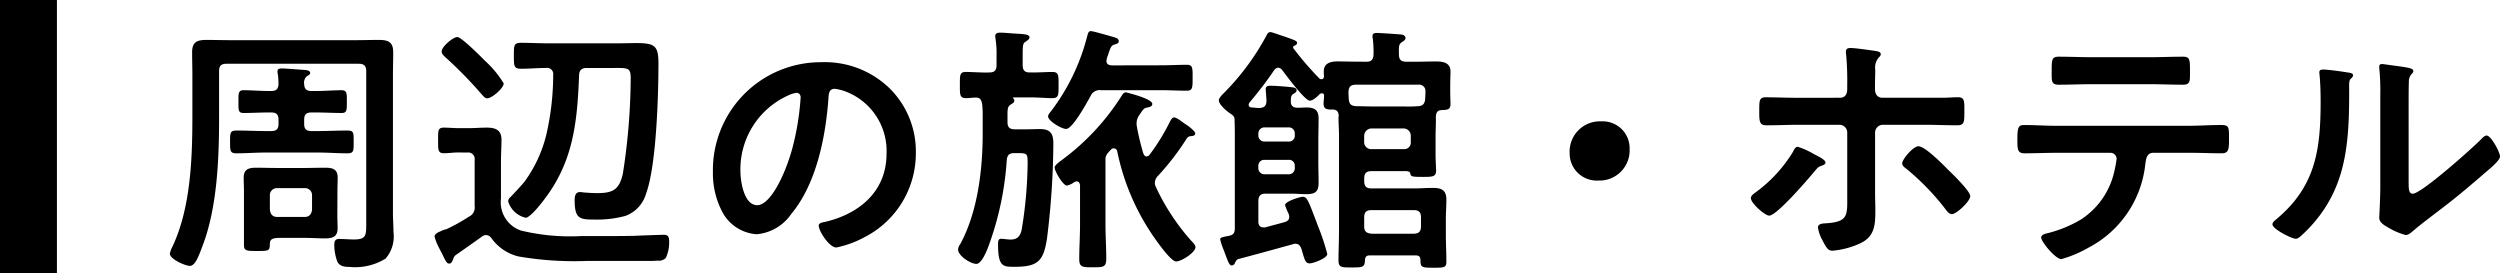
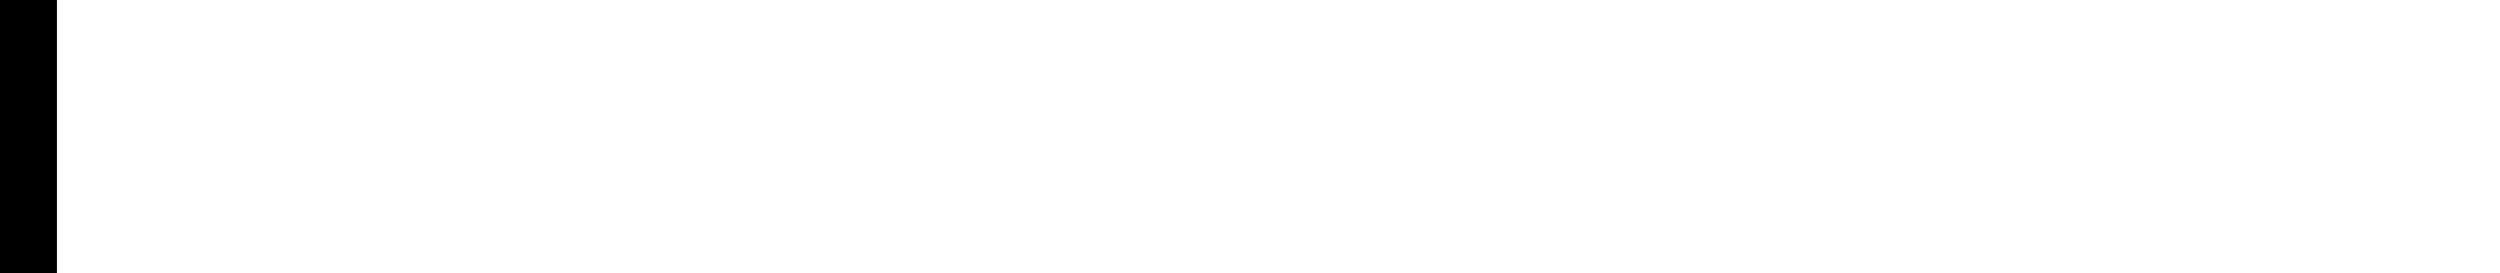
<svg xmlns="http://www.w3.org/2000/svg" width="219.597" height="24" viewBox="0 0 219.597 24">
  <g id="ttl_yado_spot" transform="translate(-350 -10568.872)">
-     <path id="Path_24843" data-name="Path 24843" d="M9.706-4.853a.61.61,0,0,1,.644-.621h2.415a.61.61,0,0,1,.644.621v1.265c-.046.414-.253.644-.644.644H10.35c-.391,0-.6-.23-.644-.644Zm5.934-.391c0-.391.023-.782.023-1.15,0-.759-.46-.874-1.1-.874-.6,0-1.219.023-1.817.023H10.327c-.6,0-1.219-.023-1.84-.023-.644,0-1.081.138-1.081.874,0,.368.023.759.023,1.15V-.506c0,.552.23.552,1.173.552,1.012,0,1.081-.023,1.1-.552,0-.414.092-.6.92-.6h2.116c.6,0,1.219.046,1.817.046.644,0,1.1-.138,1.1-.874,0-.368-.023-.759-.023-1.127ZM5.244-15.755c0-.46.184-.644.644-.644H17.526c.437,0,.644.184.644.644V-2.277c0,.989-.046,1.311-1.081,1.311-.391,0-.989-.046-1.288-.046-.368,0-.437.207-.437.529A4.229,4.229,0,0,0,15.617.943c.184.46.69.506,1.127.506A5.071,5.071,0,0,0,19.872.713a2.985,2.985,0,0,0,.69-2.346c0-.552-.046-1.1-.046-1.656v-12.1c0-.69.023-1.357.023-2.024,0-.92-.46-1.081-1.288-1.081-.667,0-1.334.023-1.978.023H6.141c-.667,0-1.334-.023-2-.023-.828,0-1.265.184-1.265,1.081,0,.667.023,1.357.023,2.024v3.519C2.9-8.142,2.76-3.749,1.15-.345A2.27,2.27,0,0,0,.92.276c0,.506,1.4,1.081,1.748,1.081.483,0,.782-.851,1.127-1.771C5.083-3.772,5.244-8.073,5.244-11.638Zm5.221,4.646c0,.437-.184.621-.644.621H9.384c-.851,0-1.725-.046-2.6-.046-.575,0-.575.184-.575,1.012,0,.759,0,.989.552.989.874,0,1.748-.069,2.622-.069h4.508c.874,0,1.748.069,2.622.069.575,0,.552-.23.552-1.012s.023-.989-.552-.989c-.874,0-1.748.046-2.622.046h-.529c-.46,0-.644-.184-.644-.621v-.368c0-.46.184-.644.644-.644h.414c.736,0,1.472.046,2.231.046.46,0,.46-.23.46-.989,0-.736.023-1.012-.483-1.012-.575,0-1.472.069-2.208.069h-.414c-.437,0-.621-.161-.644-.6a.759.759,0,0,1,.253-.713c.138-.069.276-.138.276-.276,0-.184-.253-.23-.391-.253-.345-.023-1.771-.138-2.093-.138-.184,0-.391.023-.391.253a.448.448,0,0,0,.023.184,6.5,6.5,0,0,1,.069.943c-.023.437-.207.6-.644.6H9.637c-.759,0-1.633-.069-2.231-.069-.483,0-.46.276-.46.989,0,.782-.023,1.012.46,1.012.736,0,1.472-.046,2.231-.046h.184c.46,0,.644.184.644.644Zm19.78-3.565a8.872,8.872,0,0,0-1.587-1.932,2.1,2.1,0,0,1-.23-.23c-.322-.322-1.909-1.909-2.254-1.909-.391,0-1.38.851-1.38,1.265,0,.207.161.345.3.483a36.287,36.287,0,0,1,3.22,3.289c.138.138.276.345.483.345C29.21-13.363,30.245-14.26,30.245-14.674ZM27.048-8.6a.563.563,0,0,1,.644.644V-3.91a.879.879,0,0,1-.506.943,15.341,15.341,0,0,1-1.978,1.1,1.831,1.831,0,0,0-.46.161c-.276.115-.575.253-.575.483a3.974,3.974,0,0,0,.345.9c.115.23.207.414.3.575.345.736.437.9.644.9s.276-.23.345-.391a.619.619,0,0,1,.276-.391c.391-.276,1.909-1.334,2.277-1.61a.62.62,0,0,1,.345-.115.61.61,0,0,1,.46.276A4.116,4.116,0,0,0,31.556.529a28.963,28.963,0,0,0,6,.391h5.727c.161,0,.322-.023.483-.023a.9.9,0,0,0,.713-.23,3.2,3.2,0,0,0,.3-1.4c0-.368-.023-.644-.46-.644-.207,0-2.185.069-2.6.092-1.058.023-2.139.023-3.2.023h-1.5a18.4,18.4,0,0,1-5.244-.483,2.616,2.616,0,0,1-1.771-2.806V-7.8c0-.644.046-1.288.046-1.932,0-.851-.529-1.058-1.288-1.058-.529,0-1.058.046-1.564.046h-.943c-.437,0-.828-.046-1.265-.046-.552,0-.506.3-.506,1.15,0,.782-.023,1.1.506,1.1.414,0,.828-.069,1.265-.069Zm7.544-6.808a23.456,23.456,0,0,1-.6,5.221,11.7,11.7,0,0,1-1.932,4.163c-.184.23-.989,1.1-1.219,1.334a.542.542,0,0,0-.207.368,2.1,2.1,0,0,0,1.541,1.449c.391,0,1.38-1.265,1.633-1.61,2.576-3.358,2.9-6.854,3.059-10.925.023-.437.23-.621.667-.621H39.7c1.472,0,1.7-.069,1.7.92a55.56,55.56,0,0,1-.69,8.372c-.322,1.426-.9,1.7-2.277,1.7-.3,0-.713-.023-.989-.046-.115,0-.391-.046-.506-.046-.437,0-.46.437-.46.759,0,1.633.506,1.656,1.771,1.656a9.587,9.587,0,0,0,2.691-.322,2.952,2.952,0,0,0,1.817-1.978c.9-2.438,1.081-8.625,1.081-11.408,0-1.564-.322-1.794-1.955-1.794-.483,0-1.081.023-1.84.023h-5.8c-.828,0-1.656-.046-2.484-.046-.621,0-.621.23-.621,1.127s0,1.15.621,1.15c.736,0,1.472-.069,2.208-.069A.54.54,0,0,1,34.592-15.41Zm21.367,1.564c.253,0,.368.184.368.414a23.391,23.391,0,0,1-.736,4.485c-.644,2.346-1.932,4.968-3.082,4.968-1.173,0-1.472-2.139-1.472-2.99a7.117,7.117,0,0,1,4.14-6.624A2.587,2.587,0,0,1,55.959-13.846Zm2.208-2.691a9.475,9.475,0,0,0-9.545,9.66,7.21,7.21,0,0,0,.713,3.266,3.707,3.707,0,0,0,3.128,2.185A4.12,4.12,0,0,0,55.5-3.2c2.208-2.645,3.013-6.739,3.266-10.1.023-.391.023-.9.552-.9a4.017,4.017,0,0,1,.874.207,5.58,5.58,0,0,1,3.68,5.5c0,3.289-2.369,5.267-5.382,5.98-.23.046-.575.092-.575.322,0,.506.943,1.932,1.541,1.932a8.949,8.949,0,0,0,2.507-.92A8.264,8.264,0,0,0,66.447-8.6a7.78,7.78,0,0,0-2.323-5.658A8.18,8.18,0,0,0,58.167-16.537Zm18.285.9c-.437,0-.621-.184-.621-.644v-.207c0-1.587-.023-1.679.276-1.863.161-.115.322-.207.322-.368,0-.253-.391-.276-1.035-.322-.138,0-.276-.023-.414-.023-.322-.023-.782-.069-1.1-.069-.207,0-.46.023-.46.3,0,.069.023.161.023.23a8.287,8.287,0,0,1,.092,1.518v.805c0,.46-.184.644-.644.644-.713.023-1.472-.046-2.047-.046-.552,0-.529.276-.529,1.15,0,.851-.023,1.15.552,1.15.253,0,.529-.046.805-.046.414-.023.529.184.6.575a8.864,8.864,0,0,1,.046,1.1v1.5c0,3.151-.437,6.877-1.978,9.706a.888.888,0,0,0-.184.46c0,.552,1.1,1.265,1.61,1.265.46,0,.92-1.173,1.058-1.541a26.945,26.945,0,0,0,1.61-7.59c.046-.437.23-.6.667-.6H75.3c.943,0,.966.023.966.9a37.823,37.823,0,0,1-.529,5.865c-.138.552-.391.828-.966.828-.276,0-.621-.069-.851-.069-.253,0-.253.3-.253.483,0,2.024.46,1.978,1.5,1.978,2.047,0,2.507-.552,2.806-2.53a70.108,70.108,0,0,0,.552-8.257c0-.828-.184-1.311-1.173-1.311-.391,0-.782.023-1.173.023H75.141c-.46,0-.644-.184-.644-.644v-.575c0-.6.023-.8.3-.966.138-.092.3-.161.3-.322a.226.226,0,0,0-.069-.184c-.023-.023-.046-.046-.046-.069s.046-.046.069-.046h1.38c.759,0,1.518.069,2,.069.575,0,.552-.3.552-1.15s.023-1.15-.552-1.15S77.142-15.617,76.452-15.64Zm9.982,7.13a21.294,21.294,0,0,1-.575-2.392,1.12,1.12,0,0,1-.023-.276,1.239,1.239,0,0,1,.253-.736c.3-.437.368-.6.69-.644.207-.046.437-.092.437-.322,0-.46-2.277-1.012-2.323-1.012-.184,0-.276.161-.368.3a20.739,20.739,0,0,1-5.244,5.635c-.184.138-.644.46-.644.667,0,.322.736,1.587,1.081,1.587a1.821,1.821,0,0,0,.644-.3.371.371,0,0,1,.207-.069c.207,0,.276.161.3.345v3.45c0,1.012-.069,2.024-.069,3.036,0,.713.3.713,1.173.713.943,0,1.2,0,1.2-.759,0-.989-.069-2-.069-2.99V-7.935a.819.819,0,0,1,.253-.667,2.291,2.291,0,0,1,.23-.253.293.293,0,0,1,.253-.115.32.32,0,0,1,.3.276A20.346,20.346,0,0,0,87.216-1.38c.3.437,1.61,2.346,2.093,2.346.46,0,1.7-.782,1.7-1.265,0-.184-.253-.437-.391-.575a19.25,19.25,0,0,1-3.082-4.692.756.756,0,0,1-.092-.391.882.882,0,0,1,.253-.575,22.614,22.614,0,0,0,2.507-3.243c.161-.23.207-.253.506-.276.138-.023.276-.069.276-.23,0-.207-.621-.667-.805-.782-.276-.161-.782-.621-1.058-.621-.161,0-.276.23-.345.345a18.093,18.093,0,0,1-1.794,2.921.351.351,0,0,1-.276.161C86.572-8.257,86.48-8.4,86.434-8.51Zm-2.783-7.751c-.253-.023-.46-.092-.46-.391,0-.069.023-.115.023-.184a4.343,4.343,0,0,1,.138-.414c.184-.552.253-.782.575-.851.138-.046.345-.092.345-.276,0-.207-.184-.3-.368-.345-.3-.092-1.886-.552-2.093-.552s-.253.23-.322.483A18.316,18.316,0,0,1,78.2-12.075a.513.513,0,0,0-.138.3c0,.391,1.173,1.1,1.587,1.1.575,0,1.84-2.346,2.139-2.875a.865.865,0,0,1,.92-.529h5.221c.782,0,1.541.046,2.323.046.506,0,.506-.276.506-1.127s.023-1.15-.506-1.15c-.644,0-1.518.046-2.323.046ZM109.3-10.718a.638.638,0,0,1,.621.644v.552a.569.569,0,0,1-.621.621h-2.829a.61.61,0,0,1-.644-.621v-.552a.658.658,0,0,1,.644-.644Zm-10.12,2.76a.5.5,0,0,1,.552.529v.184a.519.519,0,0,1-.552.552H97.083a.531.531,0,0,1-.552-.552v-.184a.513.513,0,0,1,.552-.529Zm-2.093-1.61a.519.519,0,0,1-.552-.552v-.138a.531.531,0,0,1,.552-.552h2.093a.519.519,0,0,1,.552.552v.138a.508.508,0,0,1-.552.552Zm13.5-3.105a12.142,12.142,0,0,1-1.288.023H106.49c-.46,0-.943-.023-1.4-.023-.437-.046-.575-.184-.621-.644,0-.184-.023-.391-.023-.6.023-.437.184-.644.644-.644h5.474a.563.563,0,0,1,.644.644v.069c0,.184-.023.368-.023.575C111.136-12.88,110.975-12.7,110.584-12.673Zm.23,10.557c0,.437-.184.644-.644.644h-3.7c-.46-.046-.644-.207-.644-.644V-2.9c0-.46.184-.644.644-.644h3.7c.46,0,.644.184.644.644ZM105.2-16.583c-.575,0-1.127-.023-1.7-.023-.6,0-1.219.138-1.219.874a2.783,2.783,0,0,0,.023.437c-.023.138-.069.253-.23.253a.25.25,0,0,1-.207-.092,27.1,27.1,0,0,1-2.254-2.622c-.023-.023-.023-.046-.023-.092a.146.146,0,0,1,.115-.138c.115-.046.23-.115.23-.253,0-.184-.276-.253-1.1-.552-.184-.046-1.1-.391-1.242-.391-.161,0-.253.115-.322.253a21.621,21.621,0,0,1-3.726,5.06c-.161.161-.483.46-.483.69,0,.368.759,1.012,1.081,1.2.207.161.3.23.3.506.023.6.023,1.2.023,1.794v7.728c0,.414-.138.6-.529.667-.414.092-.759.115-.759.3a5.336,5.336,0,0,0,.3.92c.069.161.115.322.184.483.207.552.322.9.529.9a.3.3,0,0,0,.276-.207c.092-.161.138-.322.345-.368,1.587-.414,3.151-.851,4.738-1.288a.68.68,0,0,1,.23-.046c.3,0,.437.184.529.437.276.9.322,1.288.736,1.288.276,0,1.541-.437,1.541-.828A19.487,19.487,0,0,0,101.8-2.07c-.069-.161-.115-.3-.138-.368-.69-1.794-.828-2.277-1.219-2.277-.23,0-1.564.391-1.564.736A5.14,5.14,0,0,0,99.2-3.2a.978.978,0,0,1,.046.253c0,.276-.184.391-.414.46-.575.161-1.127.3-1.7.46h-.161c-.322,0-.437-.23-.437-.506V-4.347c0-.437.184-.644.644-.644h2.139c.483,0,.966.046,1.449.046.736,0,1.058-.207,1.058-.989,0-.6-.023-1.219-.023-1.817V-9.683c0-.621.023-1.242.023-1.886,0-.782-.345-.989-1.081-.989-.253,0-.483.023-.736.023-.414,0-.644-.161-.621-.6,0-.345.023-.483.23-.621.138-.092.276-.138.276-.322,0-.253-.414-.253-.575-.276-.437-.046-1.311-.115-1.725-.115-.23,0-.437.046-.414.345,0,.023.069.8.069.989-.023.414-.161.575-.575.621-.23,0-.46-.023-.713-.046-.161,0-.276-.069-.276-.253a.413.413,0,0,1,.092-.207,32.208,32.208,0,0,0,2.139-2.806.493.493,0,0,1,.368-.23.545.545,0,0,1,.345.207c.322.437,2,2.691,2.415,2.691.3,0,.69-.368.874-.575a.321.321,0,0,1,.207-.069c.138,0,.184.092.184.207,0,.184-.046.552-.046.69,0,.552.368.529.874.529.368.046.437.253.46.575a.292.292,0,0,0-.023.138c0,.483.046,1.035.046,1.633v8.211c0,.9-.046,1.794-.046,2.691,0,.621.253.621,1.15.621,1.012,0,1.15-.023,1.173-.644.023-.3.138-.414.414-.414h4.048c.276,0,.414.115.414.414,0,.644.115.667,1.15.667.9,0,1.127,0,1.127-.529,0-.782-.046-1.541-.046-2.323V-2.76c0-.552.046-1.127.046-1.7,0-.828-.414-1.035-1.173-1.035-.575,0-1.127.046-1.7.046h-3.7c-.46,0-.644-.184-.644-.644v-.23c0-.46.184-.644.644-.644H109.2c.138,0,.621-.046.667.161.046.322.138.345,1.15.345.828,0,1.127-.023,1.127-.552,0-.3-.046-.828-.046-1.472v-1.564c0-.575.046-1.127.023-1.7.023-.322.115-.552.46-.575.414-.046.828.046.828-.529,0-.207-.023-.736-.023-1.081v-.575c0-.46.023-.9.023-1.219,0-.759-.644-.874-1.265-.874-.575,0-1.127.023-1.7.023h-.92c-.46,0-.644-.184-.644-.644-.023-.759,0-.92.3-1.1.161-.115.276-.184.276-.322,0-.207-.184-.3-.368-.322-.161-.023-1.909-.138-2.116-.138s-.414.023-.414.276a.637.637,0,0,0,.023.207,9.557,9.557,0,0,1,.069,1.4c-.023.46-.184.644-.621.644Zm21.482,5.244a2.659,2.659,0,0,0-2.806,2.783,2.381,2.381,0,0,0,2.507,2.415,2.649,2.649,0,0,0,2.76-2.783A2.356,2.356,0,0,0,126.684-11.339Zm27.83,2.185c-.46,0-1.426,1.15-1.426,1.5,0,.207.207.368.368.483a21.276,21.276,0,0,1,3.4,3.5c.138.184.345.483.6.483.391,0,1.61-1.127,1.61-1.587,0-.437-1.587-1.978-1.955-2.323C156.676-7.544,155.089-9.154,154.514-9.154Zm-10.6.046c-.207,0-.345.276-.414.437a12.4,12.4,0,0,1-3.22,3.519c-.184.138-.483.322-.483.552,0,.46,1.242,1.541,1.61,1.541.667,0,3.427-3.22,3.979-3.887.3-.345.322-.391.644-.506.138-.046.322-.115.322-.276,0-.253-.759-.6-1.012-.736A7.029,7.029,0,0,0,143.911-9.108Zm.115-4.3c-.943,0-2.254-.046-2.921-.046-.6,0-.575.322-.575,1.288,0,.782,0,1.173.621,1.173.966,0,1.909-.046,2.875-.046h3.542a.678.678,0,0,1,.69.69V-4.9c0,1.748.138,2.369-1.771,2.507-.276.023-.8,0-.8.368a3.174,3.174,0,0,0,.368,1.081c.391.782.552.966.9.966a7.248,7.248,0,0,0,2.484-.667c1.288-.621,1.288-1.725,1.288-2.967,0-.46-.023-.92-.023-1.357V-10.35a.692.692,0,0,1,.69-.69h3.565c.989,0,1.978.046,2.967.046.644,0,.621-.345.621-1.265,0-.874.023-1.2-.575-1.2-.391,0-.874.046-1.311.046H151.34c-.322,0-.644-.207-.644-.759v-.253c0-.483.023-.966.023-1.449a1.371,1.371,0,0,1,.276-1.035c.138-.161.207-.184.207-.345,0-.207-.345-.253-.506-.276-.46-.069-1.725-.253-2.139-.253-.23,0-.414.046-.414.322a1.12,1.12,0,0,0,.023.276,25.855,25.855,0,0,1,.092,2.668v.345c0,.414-.161.759-.644.759ZM166.7-10.948c-.966,0-1.932-.069-2.921-.069-.506,0-.575.253-.575,1.311,0,.828.023,1.173.621,1.173.966,0,1.932-.046,2.875-.046h4.669a.54.54,0,0,1,.552.529,10.654,10.654,0,0,1-.207,1.127,6.789,6.789,0,0,1-2.9,4.186,10.866,10.866,0,0,1-2.875,1.2c-.207.046-.644.138-.644.391,0,.391,1.265,1.909,1.771,1.909a10.648,10.648,0,0,0,2.392-1.012A9.388,9.388,0,0,0,174.432-7.5c.069-.483.092-1.081.736-1.081h3.013c.989,0,1.978.046,2.99.046.621,0,.621-.437.621-1.219,0-1.081.023-1.265-.69-1.265-.989,0-1.955.069-2.921.069Zm3.128-6.026c-1.012,0-2-.046-2.99-.046-.6,0-.621.253-.621,1.219,0,.874-.069,1.242.621,1.242.966,0,1.955-.046,2.944-.046H174.8c.989,0,1.978.046,2.944.046.644,0,.621-.322.621-1.035,0-1.127.023-1.426-.6-1.426-1.012,0-2,.046-2.99.046ZM197.57-12.6c0-.575,0-1.725.023-2.254a.9.9,0,0,1,.207-.6c.092-.115.184-.161.184-.322,0-.253-.667-.322-1.863-.483-.184-.023-.759-.115-.9-.115a.206.206,0,0,0-.23.23v.115a20.005,20.005,0,0,1,.092,2.346v8.05c0,1.1-.092,2.6-.092,2.76,0,.414.414.644.736.828a5.941,5.941,0,0,0,1.587.69c.276,0,.506-.253.713-.414.552-.483,1.541-1.219,2.162-1.7,1.449-1.081,2.829-2.254,4.209-3.45.3-.253,1.2-.989,1.2-1.334,0-.368-.782-1.84-1.173-1.84-.184,0-.345.184-.46.3-.736.759-5.267,4.807-6.026,4.807-.345,0-.368-.345-.368-1.058Zm-7.544-3.289c-.161,0-.3.046-.3.253,0,.069.023.184.023.253.069.667.092,1.587.092,2.277,0,4.278-.437,7.5-3.933,10.4-.115.092-.3.253-.3.414,0,.414,1.7,1.265,2.047,1.265.253,0,.529-.322.713-.483,3.657-3.5,3.979-7.544,3.979-12.3v-.506c0-.207-.023-.6.115-.736.092-.092.23-.207.23-.322,0-.23-.3-.23-.575-.276C191.636-15.732,190.463-15.893,190.026-15.893Z" transform="translate(364 10590.872)" />
    <line id="Line_118" data-name="Line 118" y2="24" transform="translate(352.5 10568.872)" fill="none" stroke="#000" stroke-width="5" />
  </g>
</svg>